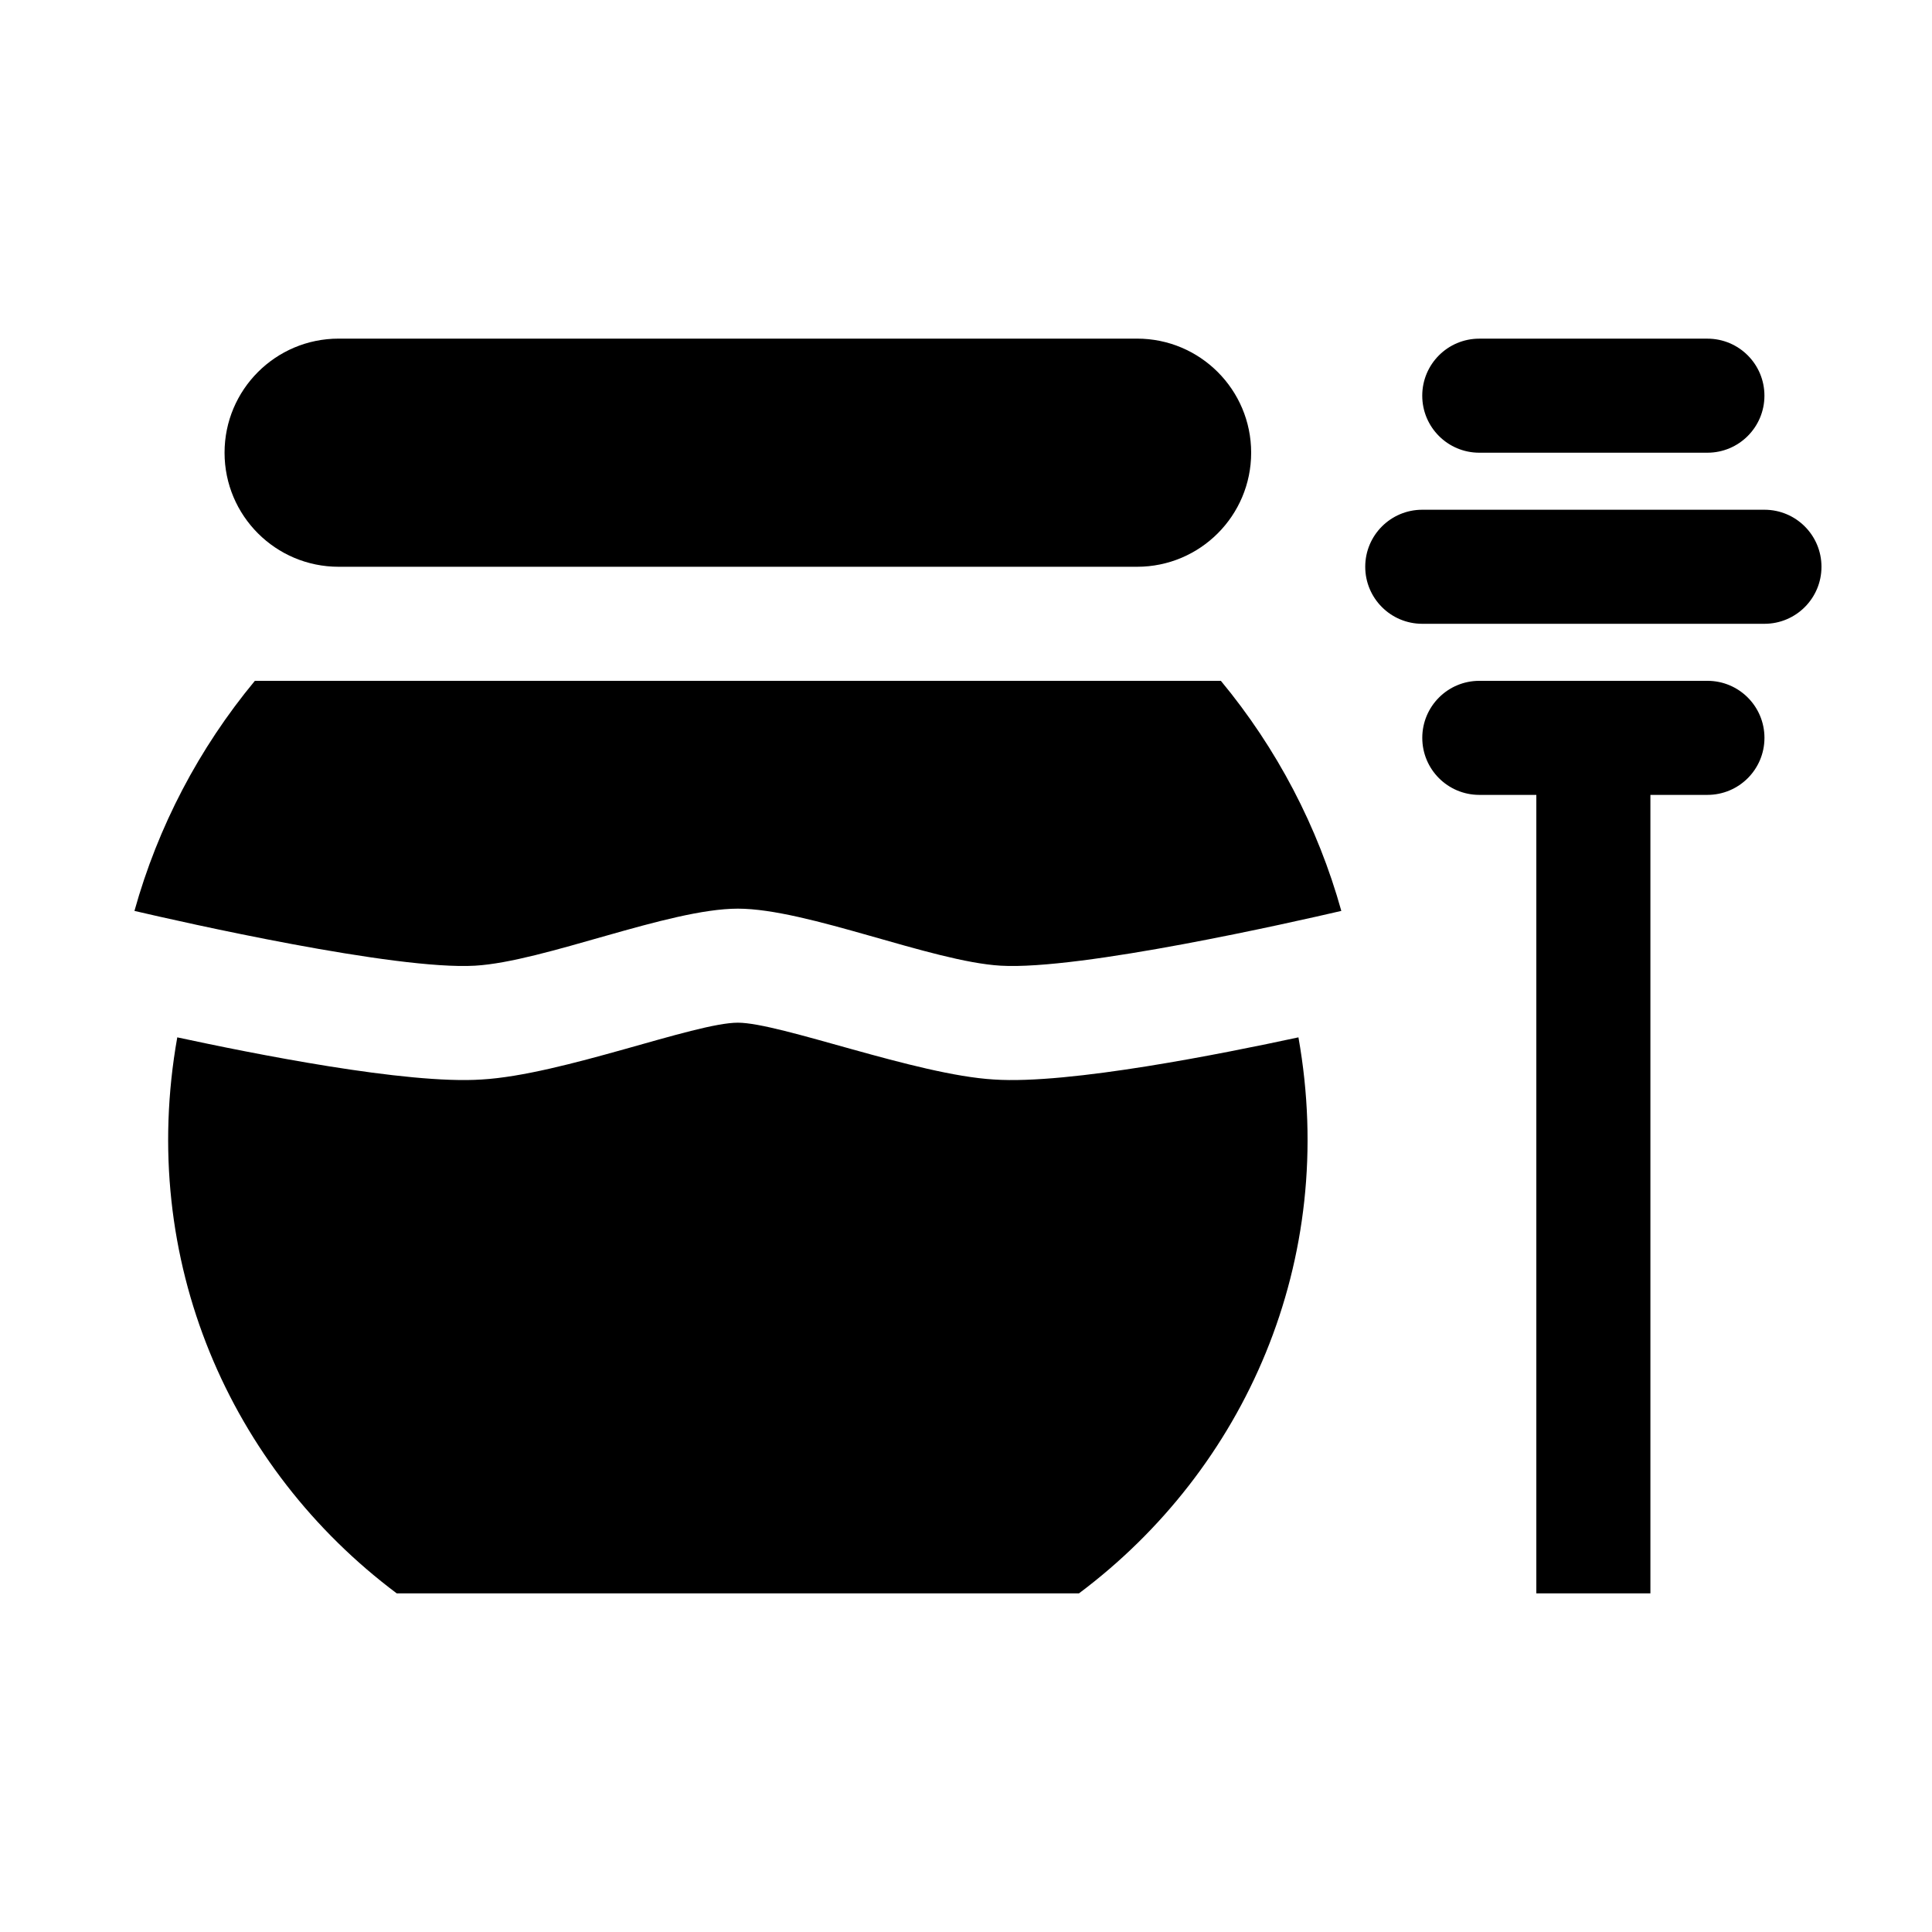
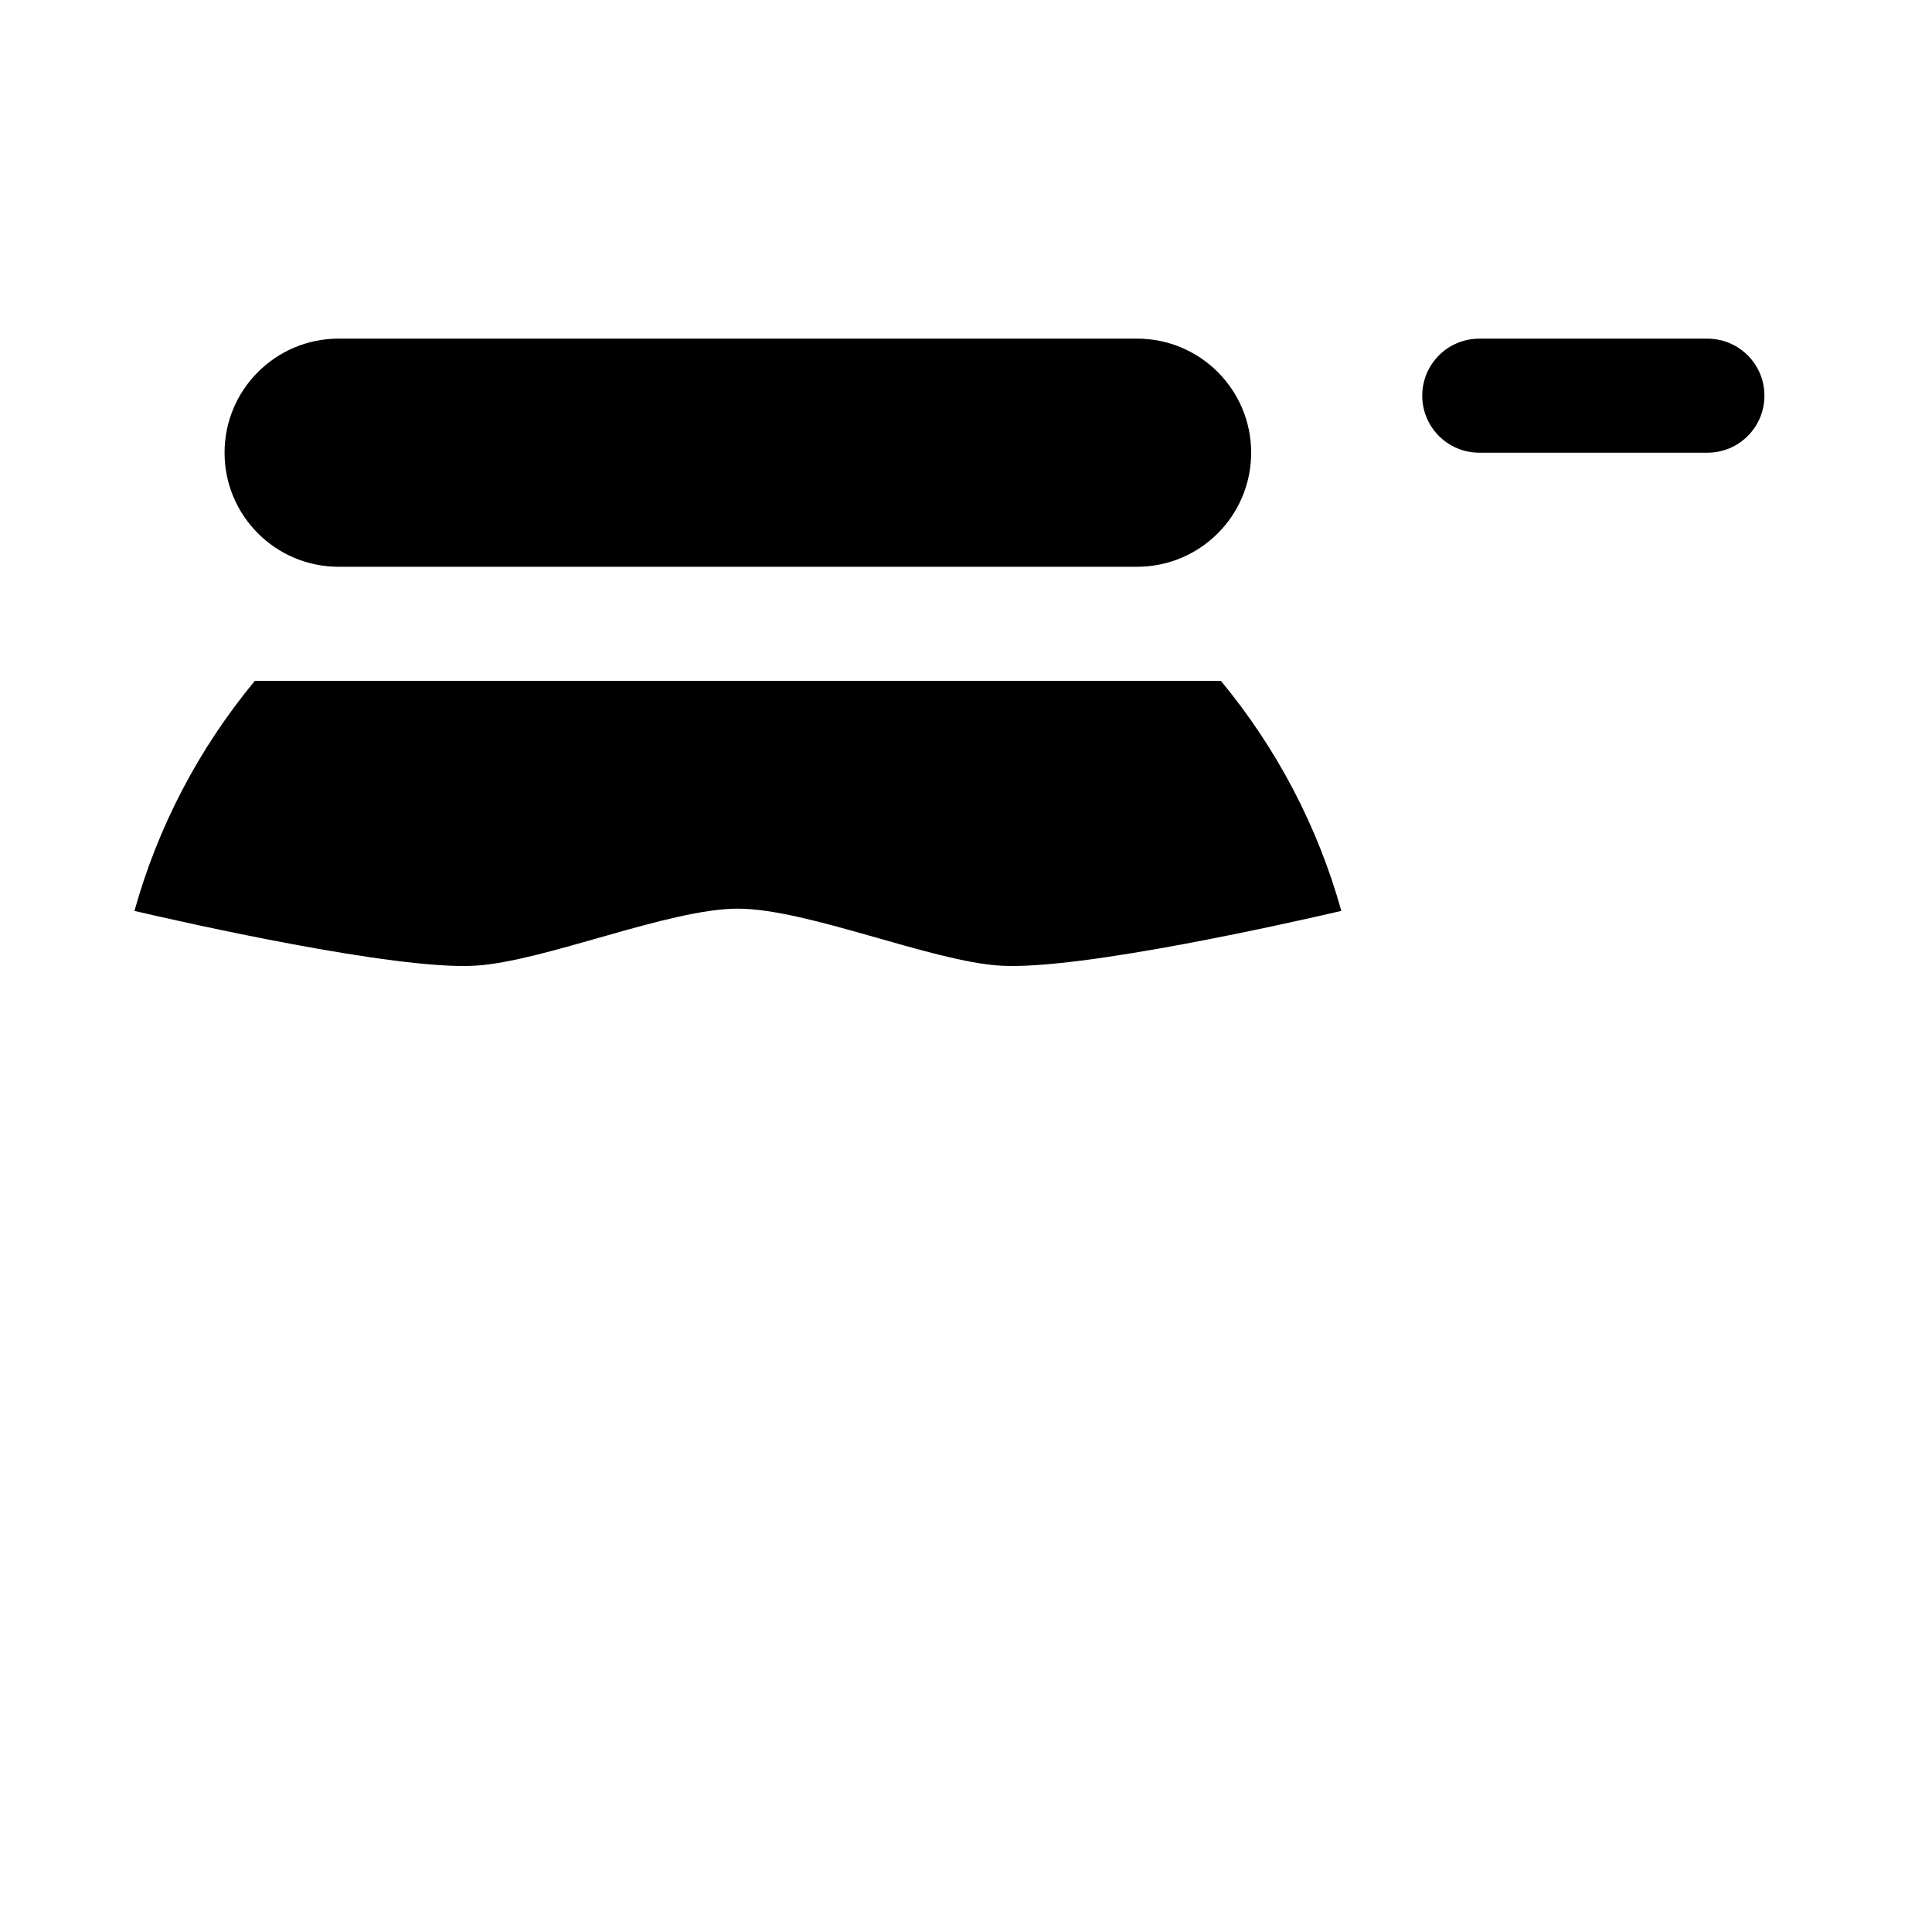
<svg xmlns="http://www.w3.org/2000/svg" fill="#000000" width="800px" height="800px" version="1.1" viewBox="144 144 512 512">
  <g>
    <path d="m520.91 248.86c0-8.352 6.766-15.113 15.113-15.113h60.457c8.348 0 15.113 6.762 15.113 15.113 0 8.352-6.766 15.113-15.113 15.113h-60.457c-8.344 0-15.113-6.762-15.113-15.113z" />
-     <path d="m626.71 294.2c0 8.352-6.766 15.113-15.113 15.113h-90.684c-8.348 0-15.113-6.762-15.113-15.113 0-8.352 6.766-15.113 15.113-15.113h90.688c8.344 0 15.109 6.758 15.109 15.113z" />
-     <path d="m611.6 339.54c0 8.352-6.766 15.113-15.113 15.113h-15.113v211.6h-30.23v-211.6h-15.113c-8.348 0-15.113-6.762-15.113-15.113 0-8.352 6.766-15.113 15.113-15.113h60.457c8.348-0.004 15.113 6.758 15.113 15.113z" />
    <path d="m445.34 294.2h-211.6c-16.695 0-30.23-13.531-30.23-30.23 0-16.695 13.531-30.23 30.23-30.23h211.6c16.695 0 30.23 13.531 30.23 30.23-0.004 16.699-13.535 30.23-30.234 30.23z" />
-     <path d="m488.1 418.91c10.543 59.258-14.184 114.42-58.152 147.34h-180.82c-44.16-33.074-68.648-88.336-58.148-147.34 19.633 4.223 60.73 12.52 80.699 11.168 21.375-1.246 56.461-15.055 67.859-15.055 11.16 0 47.258 13.855 67.859 15.055 19.93 1.359 61.039-6.941 80.699-11.168z" />
    <path d="m499.46 385.4c-12.488 2.906-69.133 15.754-90.281 14.516-18.277-1.074-51.281-15.113-69.633-15.113-18.348 0-51.359 14.043-69.637 15.113-21.148 1.246-77.797-11.602-90.281-14.516 6.227-22.328 17.051-43.031 31.914-60.973h256c14.863 17.941 25.688 38.645 31.922 60.973z" />
  </g>
</svg>